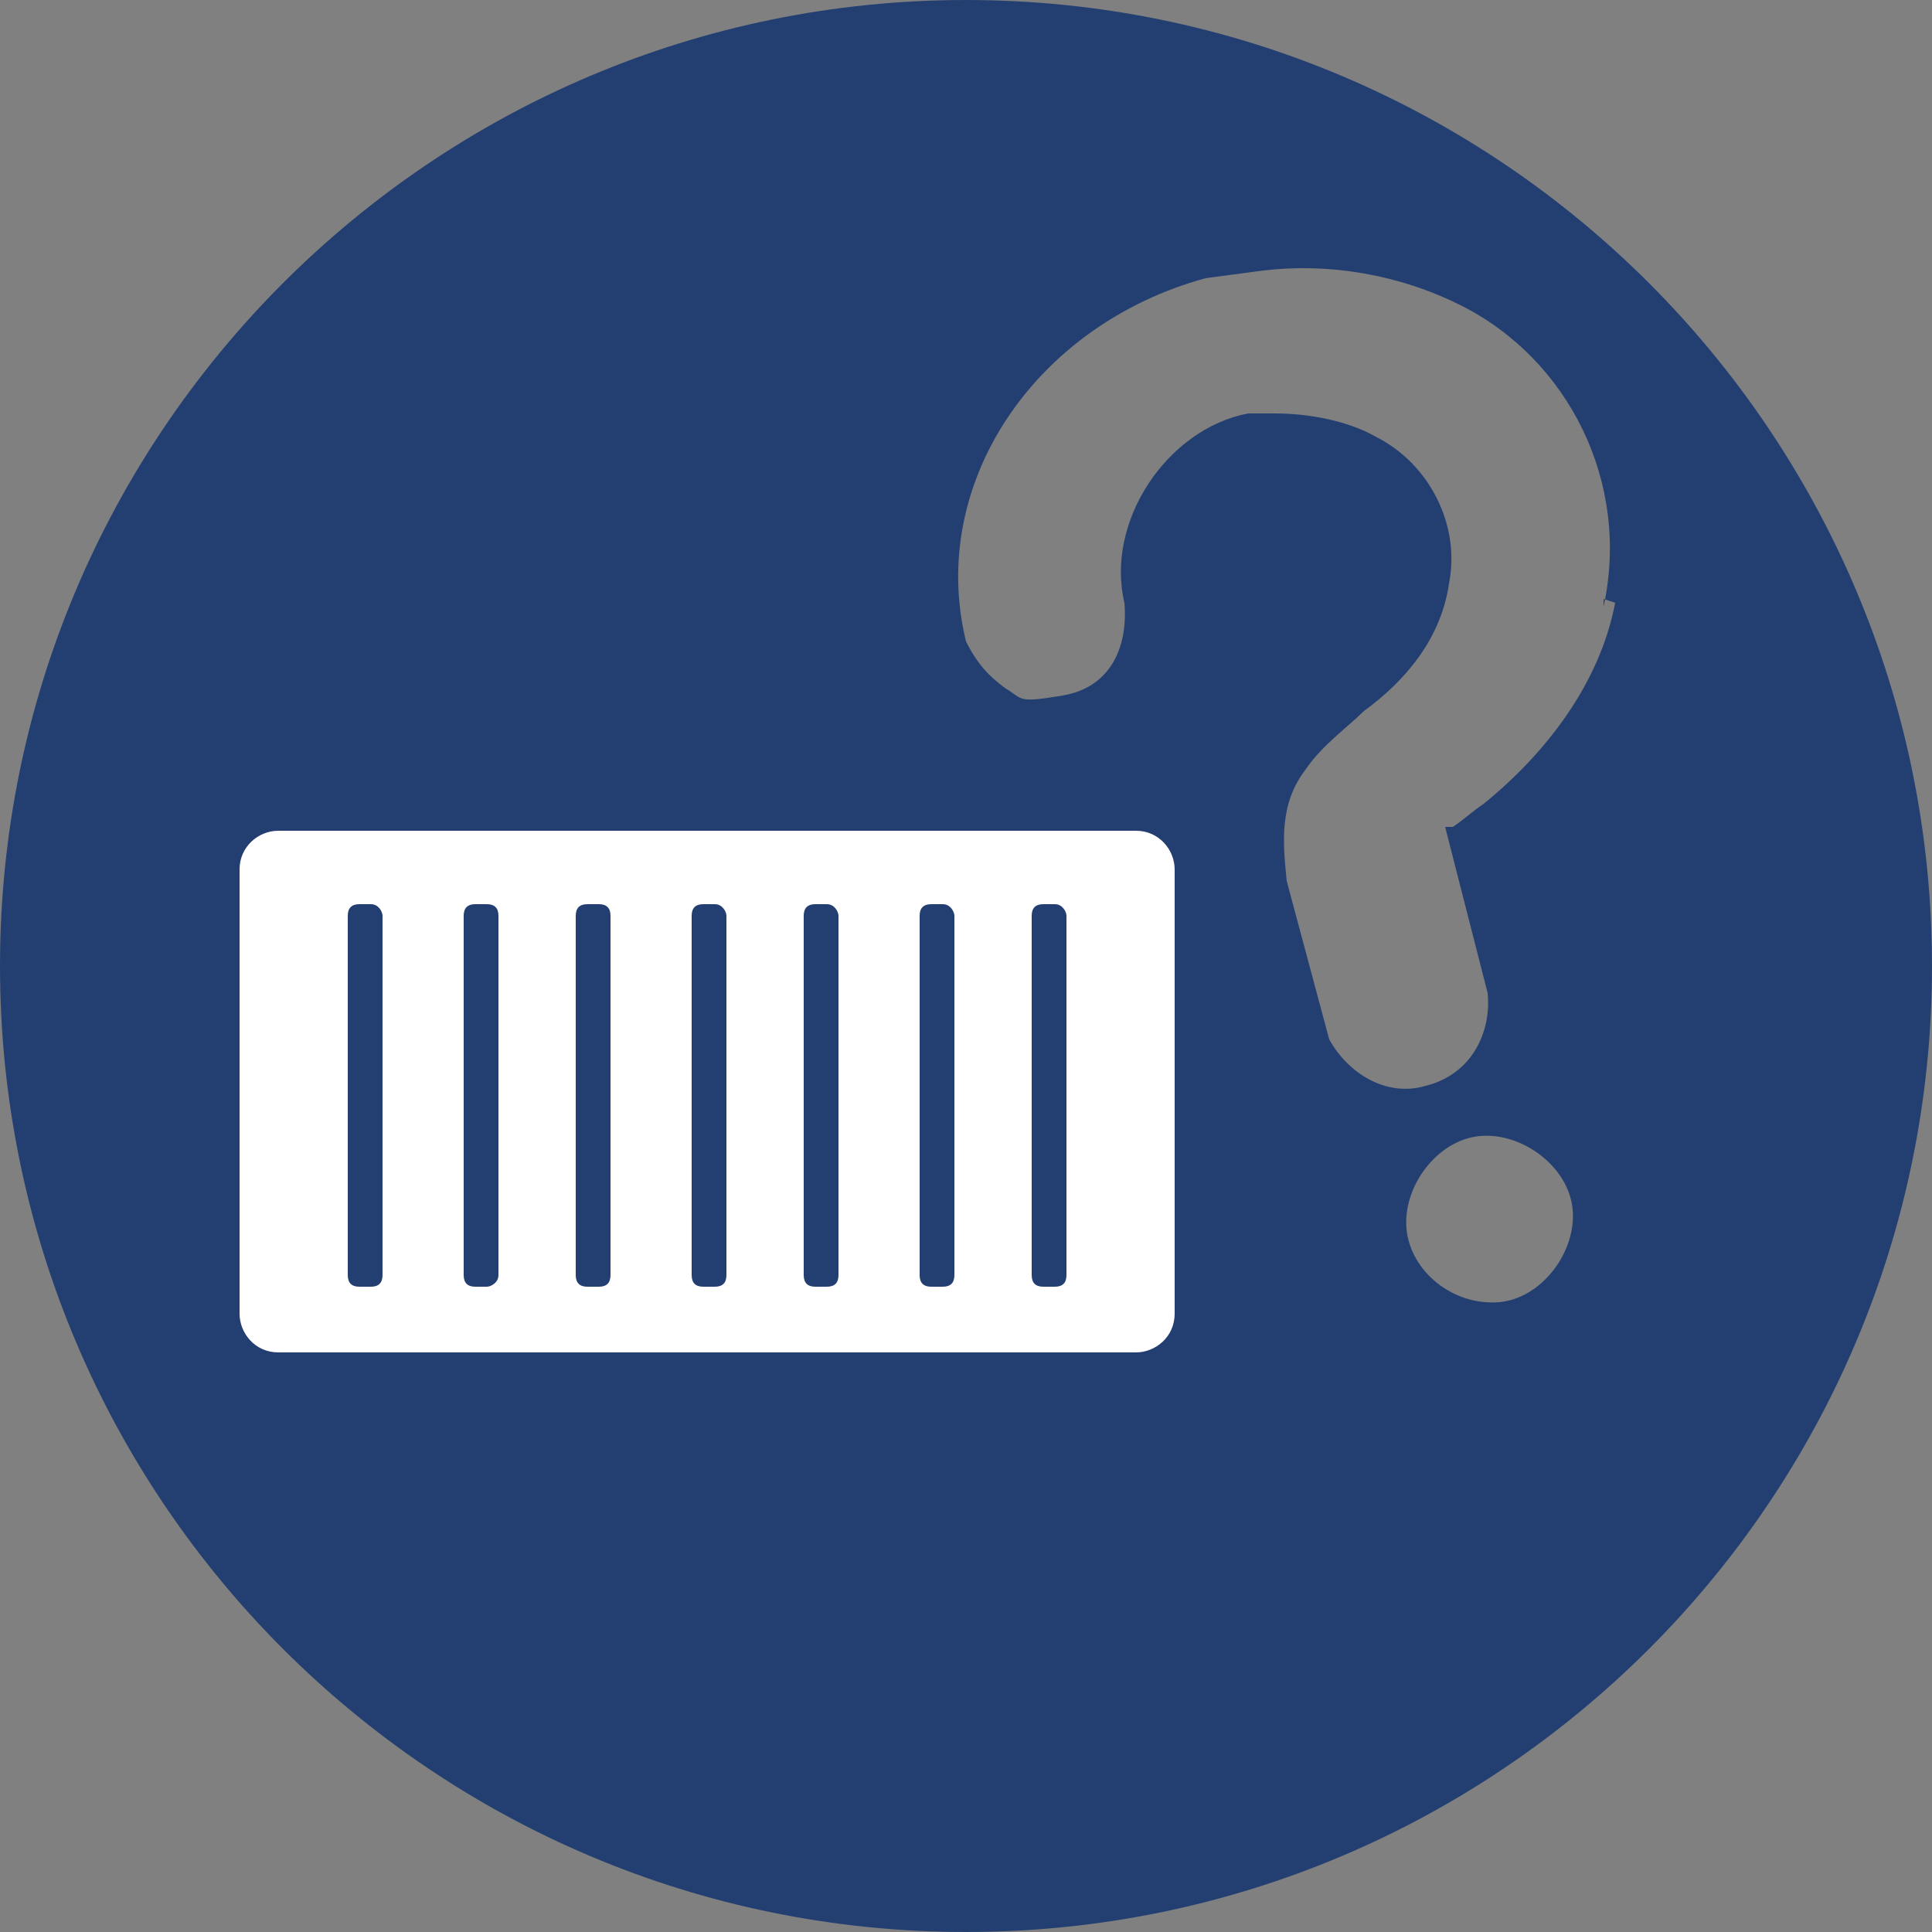
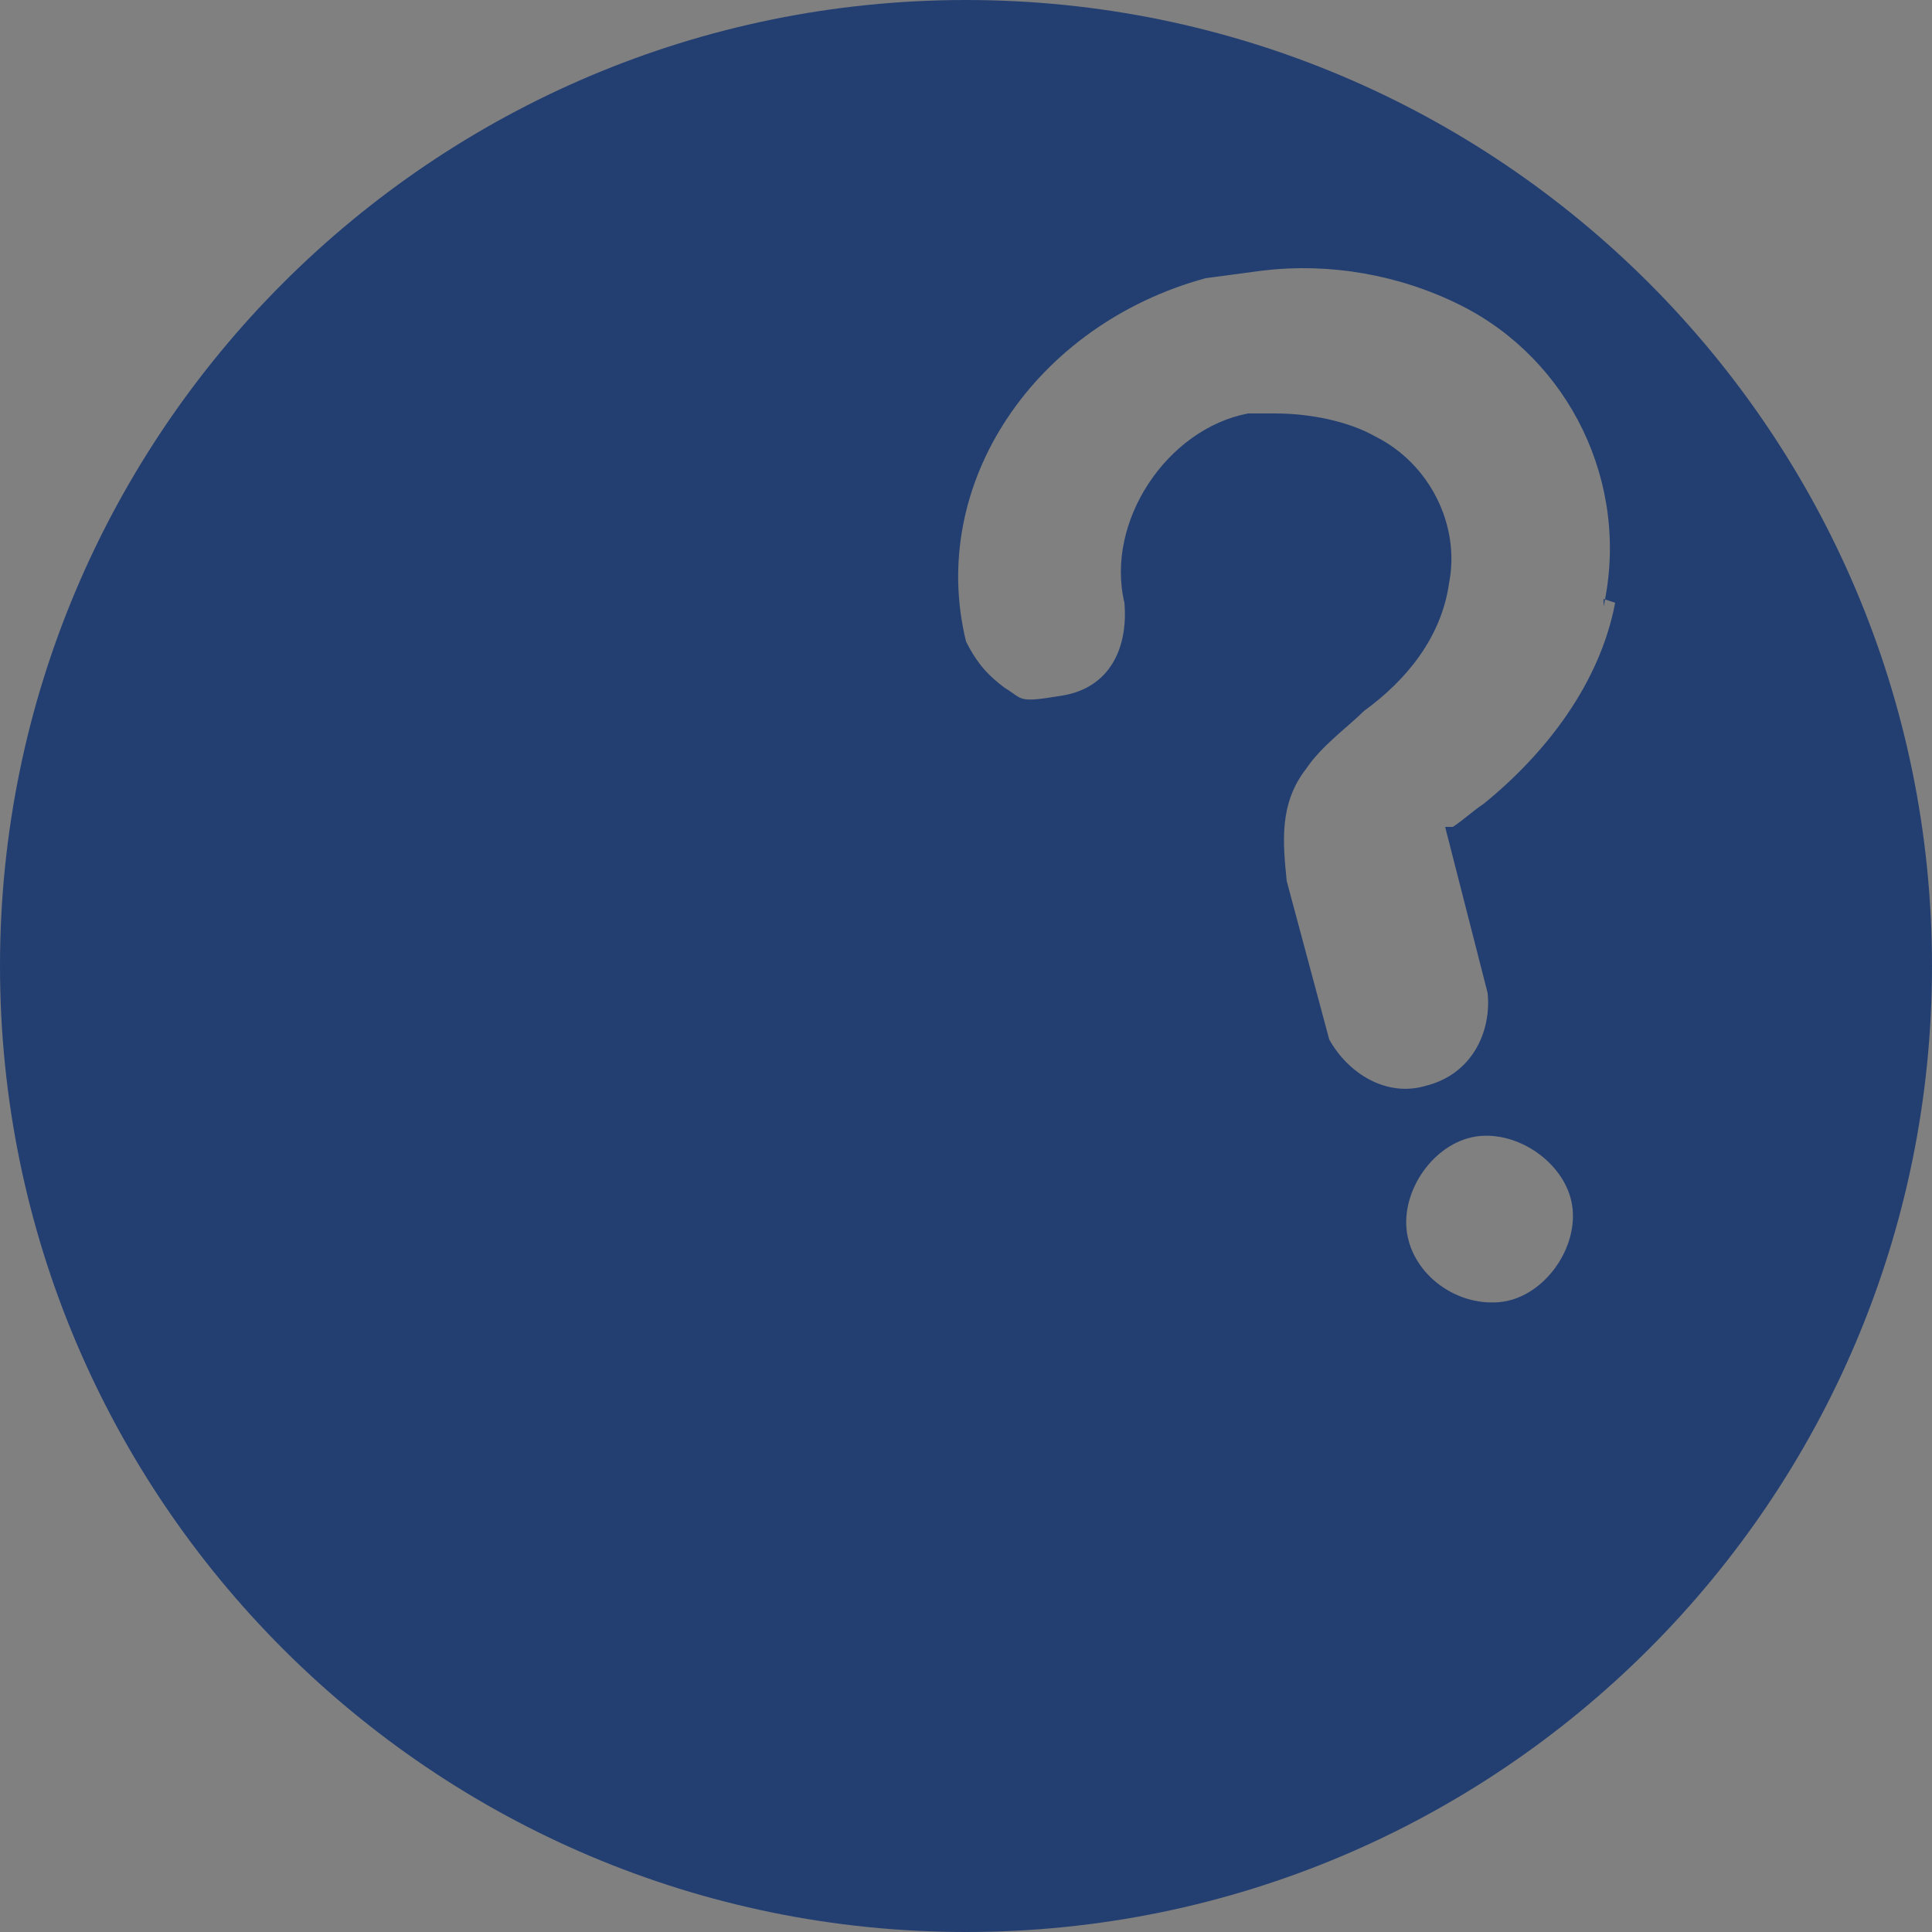
<svg xmlns="http://www.w3.org/2000/svg" id="Layer_1" data-name="Layer 1" version="1.1" viewBox="0 0 50 50">
  <rect x="0" y="0" width="50" height="50" fill="#808080" stroke="none" />
  <defs>
    <style>
      .cls-1 {
        fill: #fff;
      }

      .cls-1, .cls-2 {
        stroke-width: 0px;
      }

      .cls-2 {
        fill: #233f72;
      }
    </style>
  </defs>
  <path class="cls-2" d="M25,0C11.2,0,0,11.2,0,25s11.2,25,25,25,25-11.2,25-25S38.8,0,25,0ZM38.8,33.7c-1.2.1-2.3-.8-2.4-1.9s.8-2.3,1.9-2.4,2.3.8,2.4,1.9-.8,2.3-1.9,2.4ZM41.8,15.6c-.4,2.1-1.8,3.9-3.4,5.2-.3.2-.5.4-.8.6h-.2s1.1,4.3,1.1,4.3c.1,1-.4,2.1-1.6,2.4-1,.3-2-.3-2.5-1.2l-1.1-4.1c-.1-1-.2-2,.5-2.9.4-.6,1.1-1.1,1.5-1.5,1.1-.8,2-1.9,2.2-3.3.3-1.5-.5-3.1-1.9-3.8-.7-.4-1.7-.6-2.6-.6s-.5,0-.7,0c-2.1.4-3.7,2.8-3.2,4.9h0c.1,1.2-.4,2.2-1.6,2.4s-1,.1-1.5-.2c-.4-.3-.7-.6-1-1.2-1-4.1,1.8-8.2,6.2-9.4l1.5-.2c1.7-.2,3.5.1,5.1.9,2.8,1.4,4.4,4.6,3.7,7.8v-.2Z" />
-   <path id="container" class="cls-1" d="M29.4,21.5H7.2c-.5,0-1,.4-1,1v11.5c0,.5.4,1,1,1h22.2c.5,0,1-.4,1-1v-11.5c0-.5-.4-1-1-1ZM9.9,33c0,.2-.1.3-.3.3h-.3c-.2,0-.3-.1-.3-.3v-9.3c0-.2.1-.3.3-.3h.3c.2,0,.3.2.3.3v9.3ZM12.9,33c0,.2-.2.3-.3.3h-.3c-.2,0-.3-.1-.3-.3v-9.3c0-.2.1-.3.3-.3h.3c.2,0,.3.1.3.3v9.3ZM15.8,33c0,.2-.1.3-.3.3h-.3c-.2,0-.3-.1-.3-.3v-9.3c0-.2.1-.3.3-.3h.3c.2,0,.3.1.3.3v9.3ZM18.8,33c0,.2-.1.3-.3.3h-.3c-.2,0-.3-.1-.3-.3v-9.3c0-.2.1-.3.3-.3h.3c.2,0,.3.2.3.3v9.3ZM21.7,33c0,.2-.1.3-.3.3h-.3c-.2,0-.3-.1-.3-.3v-9.3c0-.2.1-.3.3-.3h.3c.2,0,.3.2.3.3v9.3ZM24.7,33c0,.2-.1.3-.3.3h-.3c-.2,0-.3-.1-.3-.3v-9.3c0-.2.1-.3.3-.3h.3c.2,0,.3.2.3.3v9.3ZM27.6,33c0,.2-.1.3-.3.3h-.3c-.2,0-.3-.1-.3-.3v-9.3c0-.2.1-.3.3-.3h.3c.2,0,.3.2.3.3v9.3Z" />
</svg>